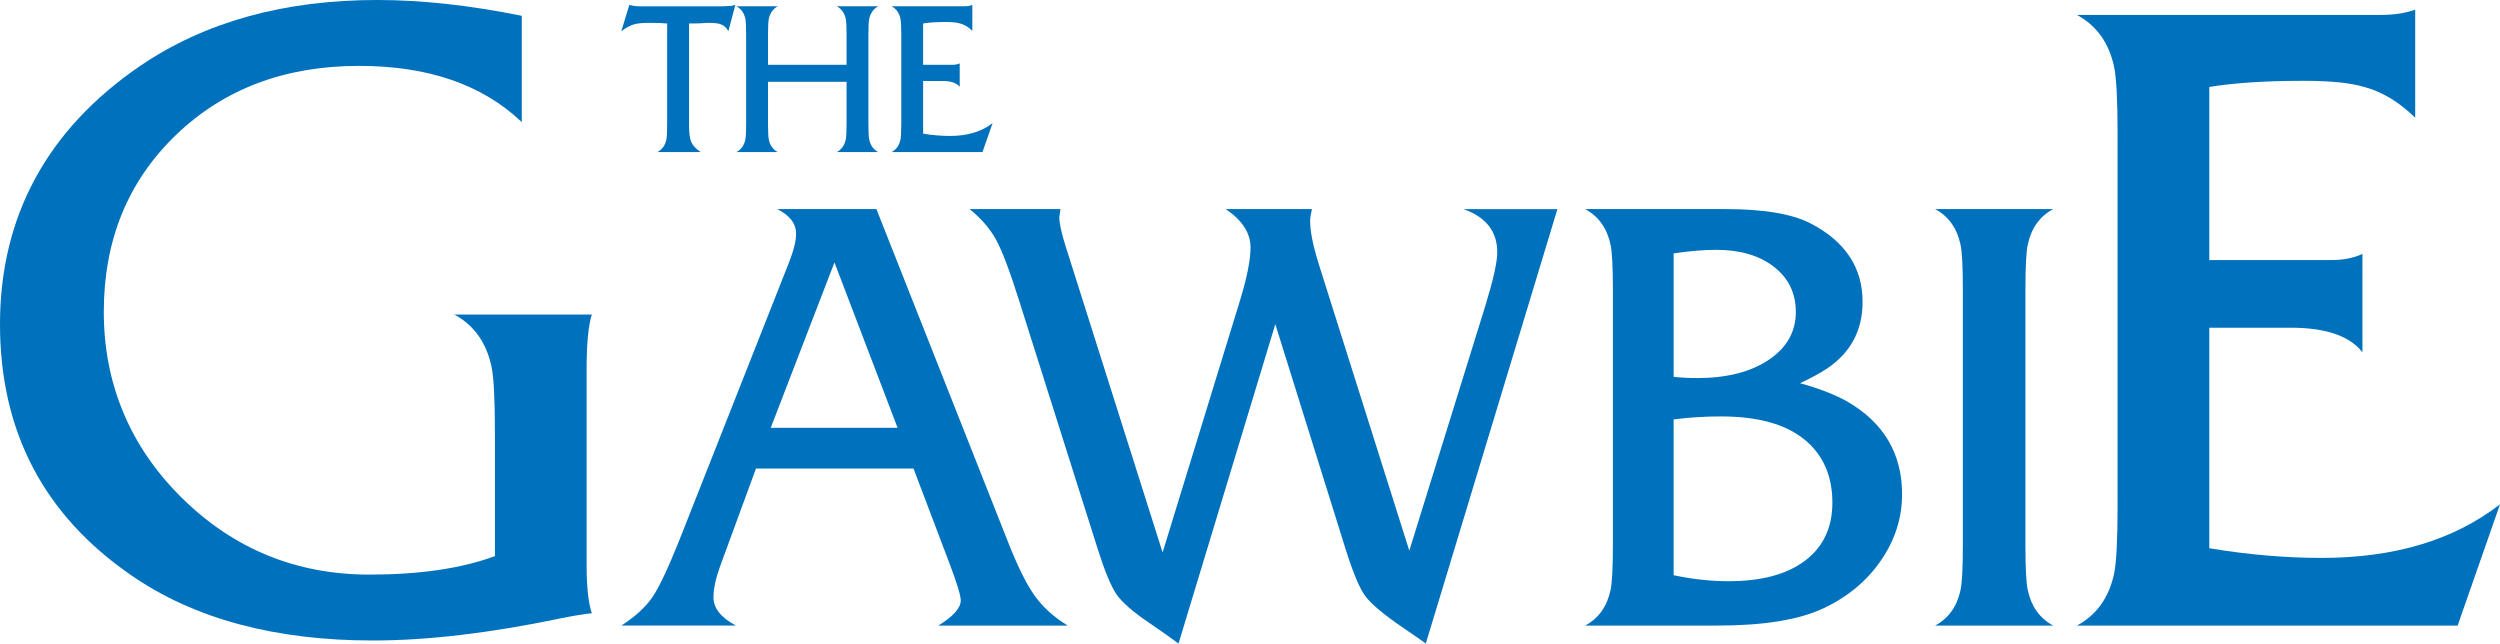
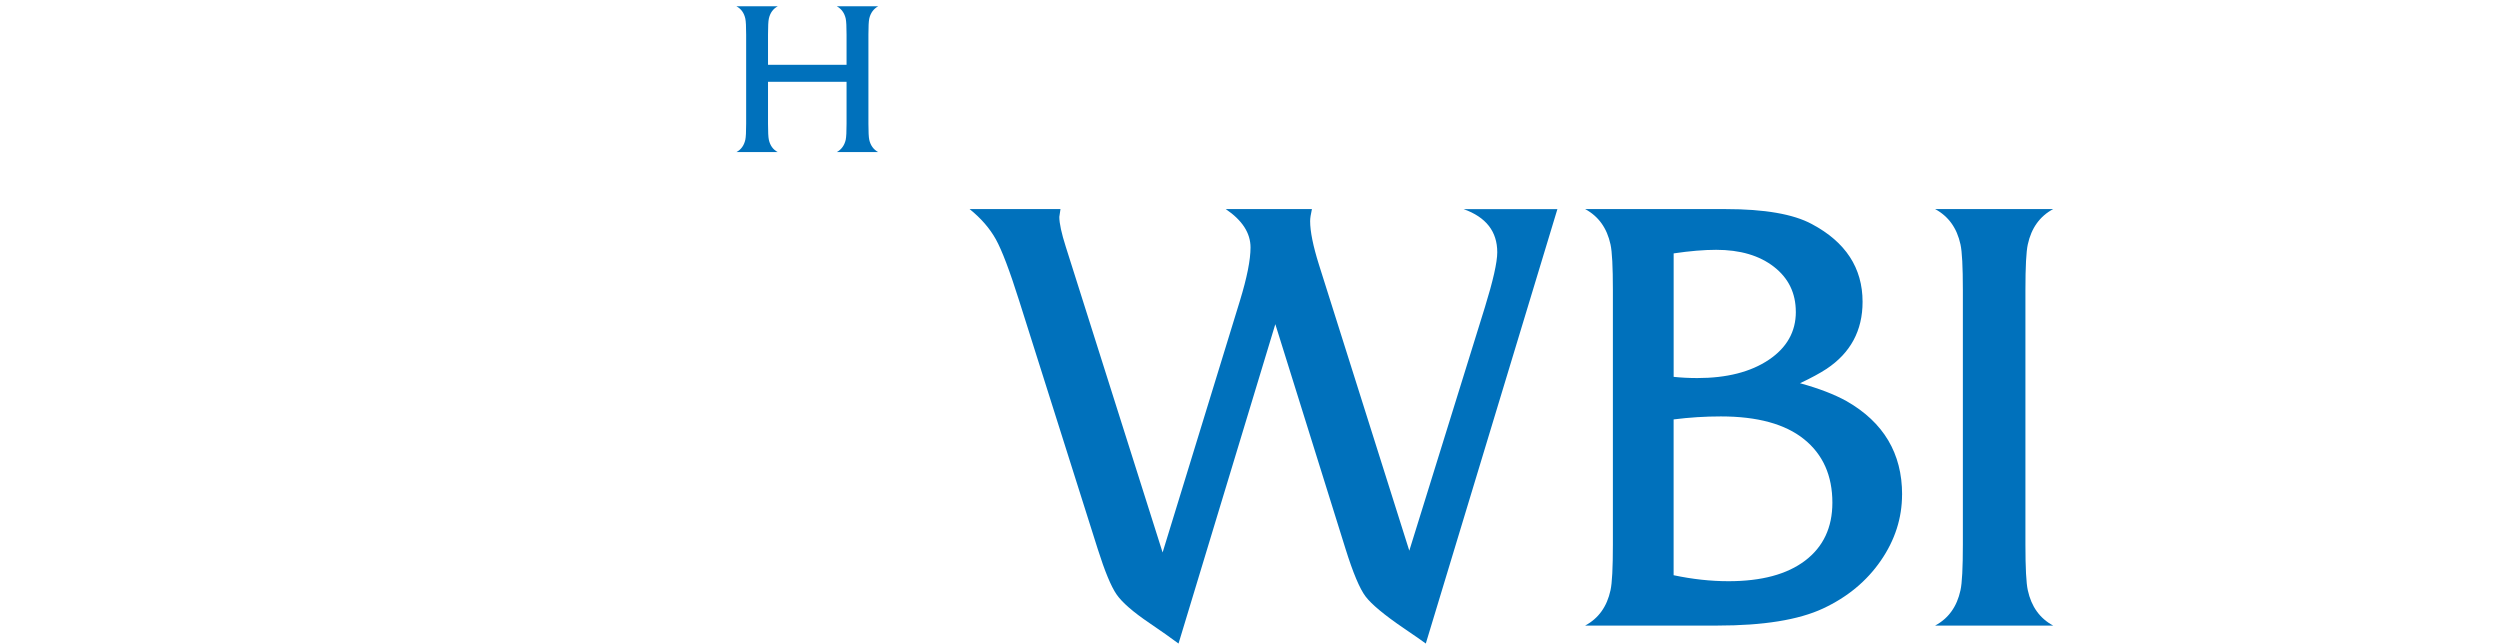
<svg xmlns="http://www.w3.org/2000/svg" id="Layer_2" viewBox="0 0 727.33 187.23">
  <defs>
    <style>.cls-1{fill:#0071bc;stroke-width:0px;}</style>
  </defs>
  <g id="Layer_1-2">
-     <path class="cls-1" d="m172.19,178.42c-2.01.17-5.12.68-9.31,1.53-20.48,4.26-38.6,6.39-54.38,6.39-28.53,0-51.95-6.3-70.24-18.92C12.75,149.88,0,125.51,0,94.32S13.59,37.75,40.78,19.17C59.58,6.39,82.57,0,109.76,0c12.92,0,26.94,1.53,42.04,4.6v30.93c-11.42-10.9-27.19-16.36-47.33-16.36-21.65,0-39.44,6.73-53.37,20.19-13.93,13.46-20.9,30.59-20.9,51.38s7.55,39.15,22.66,54.06c15.1,14.91,33.31,22.37,54.63,22.37,14.6,0,26.77-1.79,36.5-5.37v-35.79c0-9.88-.34-16.36-1.01-19.43-1.51-6.98-5.12-12.01-10.83-15.08h40.03c-1.01,3.24-1.51,8.52-1.51,15.85v57.26c0,6.13.5,10.74,1.51,13.8Z" />
-     <path class="cls-1" d="m310.59,182h-37.6c4.35-2.67,6.52-5.11,6.52-7.32,0-1.39-1.03-4.82-3.09-10.29l-10.65-28.07h-45.84l-10.3,28.07c-1.37,3.72-2.06,6.86-2.06,9.41,0,3.14,2.17,5.87,6.52,8.19h-33.31c4.12-2.67,7.15-5.46,9.1-8.37,1.95-2.9,4.52-8.37,7.73-16.39l31.94-80.89c1.37-3.49,2.06-6.28,2.06-8.37,0-2.9-1.83-5.29-5.49-7.15h28.85l38.12,96.41c2.86,7.32,5.5,12.67,7.9,16.04,2.4,3.37,5.61,6.28,9.62,8.72Zm-49.45-57.53l-18.37-48.12-18.54,48.12h36.92Z" />
    <path class="cls-1" d="m453.1,60.83l-38.29,126.4c-.92-.7-3.09-2.21-6.52-4.53-5.61-3.84-9.27-6.89-10.99-9.15-1.72-2.27-3.66-6.89-5.84-13.86l-20.43-65.38-28.16,92.92c-2.18-1.63-4.98-3.6-8.41-5.93-4.81-3.25-8.01-6.04-9.62-8.37-1.6-2.32-3.43-6.74-5.49-13.25l-22.84-72.18c-2.75-8.72-5.01-14.67-6.78-17.87-1.78-3.2-4.32-6.13-7.64-8.8h26.44c-.23,1.39-.34,2.15-.34,2.27,0,1.86.63,4.77,1.89,8.72l28.16,88.91,22.49-73.22c2.06-6.74,3.09-11.91,3.09-15.52,0-4.18-2.4-7.9-7.21-11.16h25.07c-.34,1.51-.52,2.68-.52,3.49,0,3.02.86,7.27,2.58,12.73l26.27,83.16,21.98-70.78c2.4-7.78,3.61-13.13,3.61-16.04,0-6.04-3.26-10.23-9.79-12.55h27.3Z" />
    <path class="cls-1" d="m553.37,143.87c0,6.85-2.06,13.26-6.18,19.24-4.12,5.98-9.73,10.62-16.83,13.93-7.1,3.31-17.34,4.96-30.73,4.96h-38.46c3.89-2.09,6.35-5.52,7.38-10.29.46-2.09.69-6.51.69-13.25v-74.09c0-6.74-.23-11.16-.69-13.25-1.03-4.76-3.49-8.19-7.38-10.29h25.76c-.12,0,.91,0,3.09,0h12.02c11.33,0,19.69,1.45,25.07,4.35,9.84,5.23,14.77,12.77,14.77,22.63,0,8.36-3.49,14.85-10.47,19.5-1.95,1.28-4.52,2.67-7.73,4.18,5.5,1.51,10.01,3.25,13.56,5.22,10.76,6.15,16.14,15.21,16.14,27.16Zm-30.91-53.14c0-5.44-2.12-9.8-6.35-13.1-4.24-3.3-9.85-4.95-16.83-4.95-3.55,0-7.67.35-12.36,1.04v35.92c2.17.23,4.46.35,6.87.35,8.58,0,15.51-1.76,20.78-5.29,5.26-3.53,7.9-8.18,7.9-13.97Zm10.64,55.53c0-7.9-2.75-14.06-8.24-18.48-5.49-4.42-13.56-6.63-24.21-6.63-4.58,0-9.16.29-13.74.87v45.33c5.49,1.16,10.82,1.74,15.97,1.74,9.62,0,17.05-2,22.32-6.01,5.26-4.01,7.9-9.62,7.9-16.82Z" />
    <path class="cls-1" d="m597.33,182h-34.34c3.89-2.09,6.35-5.52,7.38-10.29.46-2.09.69-6.51.69-13.25v-74.09c0-6.74-.23-11.16-.69-13.25-1.03-4.76-3.49-8.19-7.38-10.29h34.34c-3.89,2.09-6.35,5.52-7.38,10.29-.46,2.09-.69,6.51-.69,13.25v74.09c0,6.74.23,11.16.69,13.25,1.03,4.77,3.49,8.19,7.38,10.29Z" />
-     <path class="cls-1" d="m727.33,146.73l-12.33,35.28h-110.77c5.7-3.07,9.31-8.09,10.83-15.08.67-3.24,1.01-9.8,1.01-19.68V38.85c0-9.71-.34-16.19-1.01-19.43-1.51-6.98-5.12-12.01-10.83-15.08h88.36c3.86,0,7.21-.51,10.07-1.53v31.44c-4.7-4.6-9.65-7.58-14.85-8.95-3.86-1.19-9.74-1.79-17.62-1.79-11.08,0-20.23.6-27.44,1.79v50.36h35.5c3.52,0,6.54-.6,9.06-1.79v28.63c-3.69-4.77-10.66-7.16-20.9-7.16h-23.66v64.16c11.24,1.88,22.15,2.81,32.73,2.81,21.15,0,38.43-5.2,51.86-15.59Z" />
-     <path class="cls-1" d="m213.94,1.4l-2.04,7.69c-.56-1.1-1.4-1.81-2.53-2.14-.68-.2-1.82-.3-3.43-.3-.32,0-.85.03-1.59.09-.74.06-1.69.09-2.86.09h-1.02v29.85c0,2.12.22,3.67.66,4.67.44,1,1.34,1.96,2.71,2.9h-12.57c1.36-.73,2.22-1.93,2.59-3.6.16-.77.24-2.32.24-4.64V6.83c-1.24-.12-2.95-.18-5.11-.18-1.92,0-3.37.12-4.33.37-1.24.33-2.55,1.02-3.91,2.08l2.35-7.69c.84.28,1.92.43,3.25.43h23.87c.52,0,1.34-.04,2.47-.12.2-.04.62-.14,1.26-.3Z" />
    <path class="cls-1" d="m255.48,44.25h-12.02c1.36-.77,2.22-1.97,2.59-3.6.16-.77.24-2.32.24-4.64v-12.21h-22.85v12.21c0,2.36.08,3.91.24,4.64.36,1.67,1.22,2.87,2.59,3.6h-12.02c1.36-.73,2.22-1.93,2.59-3.6.16-.73.24-2.28.24-4.64V10.07c0-2.36-.08-3.91-.24-4.64-.36-1.67-1.22-2.87-2.59-3.6h12.02c-1.36.73-2.22,1.93-2.59,3.6-.16.73-.24,2.28-.24,4.64v8.79h22.85v-8.79c0-2.32-.08-3.87-.24-4.64-.36-1.63-1.22-2.83-2.59-3.6h12.02c-1.36.77-2.22,1.97-2.59,3.6-.16.77-.24,2.32-.24,4.64v25.94c0,2.32.08,3.87.24,4.64.36,1.63,1.22,2.83,2.59,3.6Z" />
-     <path class="cls-1" d="m288.78,35.83l-2.95,8.42h-26.45c1.36-.73,2.22-1.93,2.59-3.6.16-.77.24-2.34.24-4.7V10.07c0-2.32-.08-3.87-.24-4.64-.36-1.67-1.22-2.87-2.59-3.6h21.1c.92,0,1.72-.12,2.4-.37v7.51c-1.12-1.1-2.31-1.81-3.55-2.14-.92-.28-2.32-.43-4.21-.43-2.64,0-4.83.14-6.55.43v12.03h8.48c.84,0,1.56-.14,2.16-.43v6.84c-.88-1.14-2.55-1.71-4.99-1.71h-5.65v15.32c2.68.45,5.29.67,7.82.67,5.05,0,9.18-1.24,12.38-3.72Z" />
  </g>
</svg>